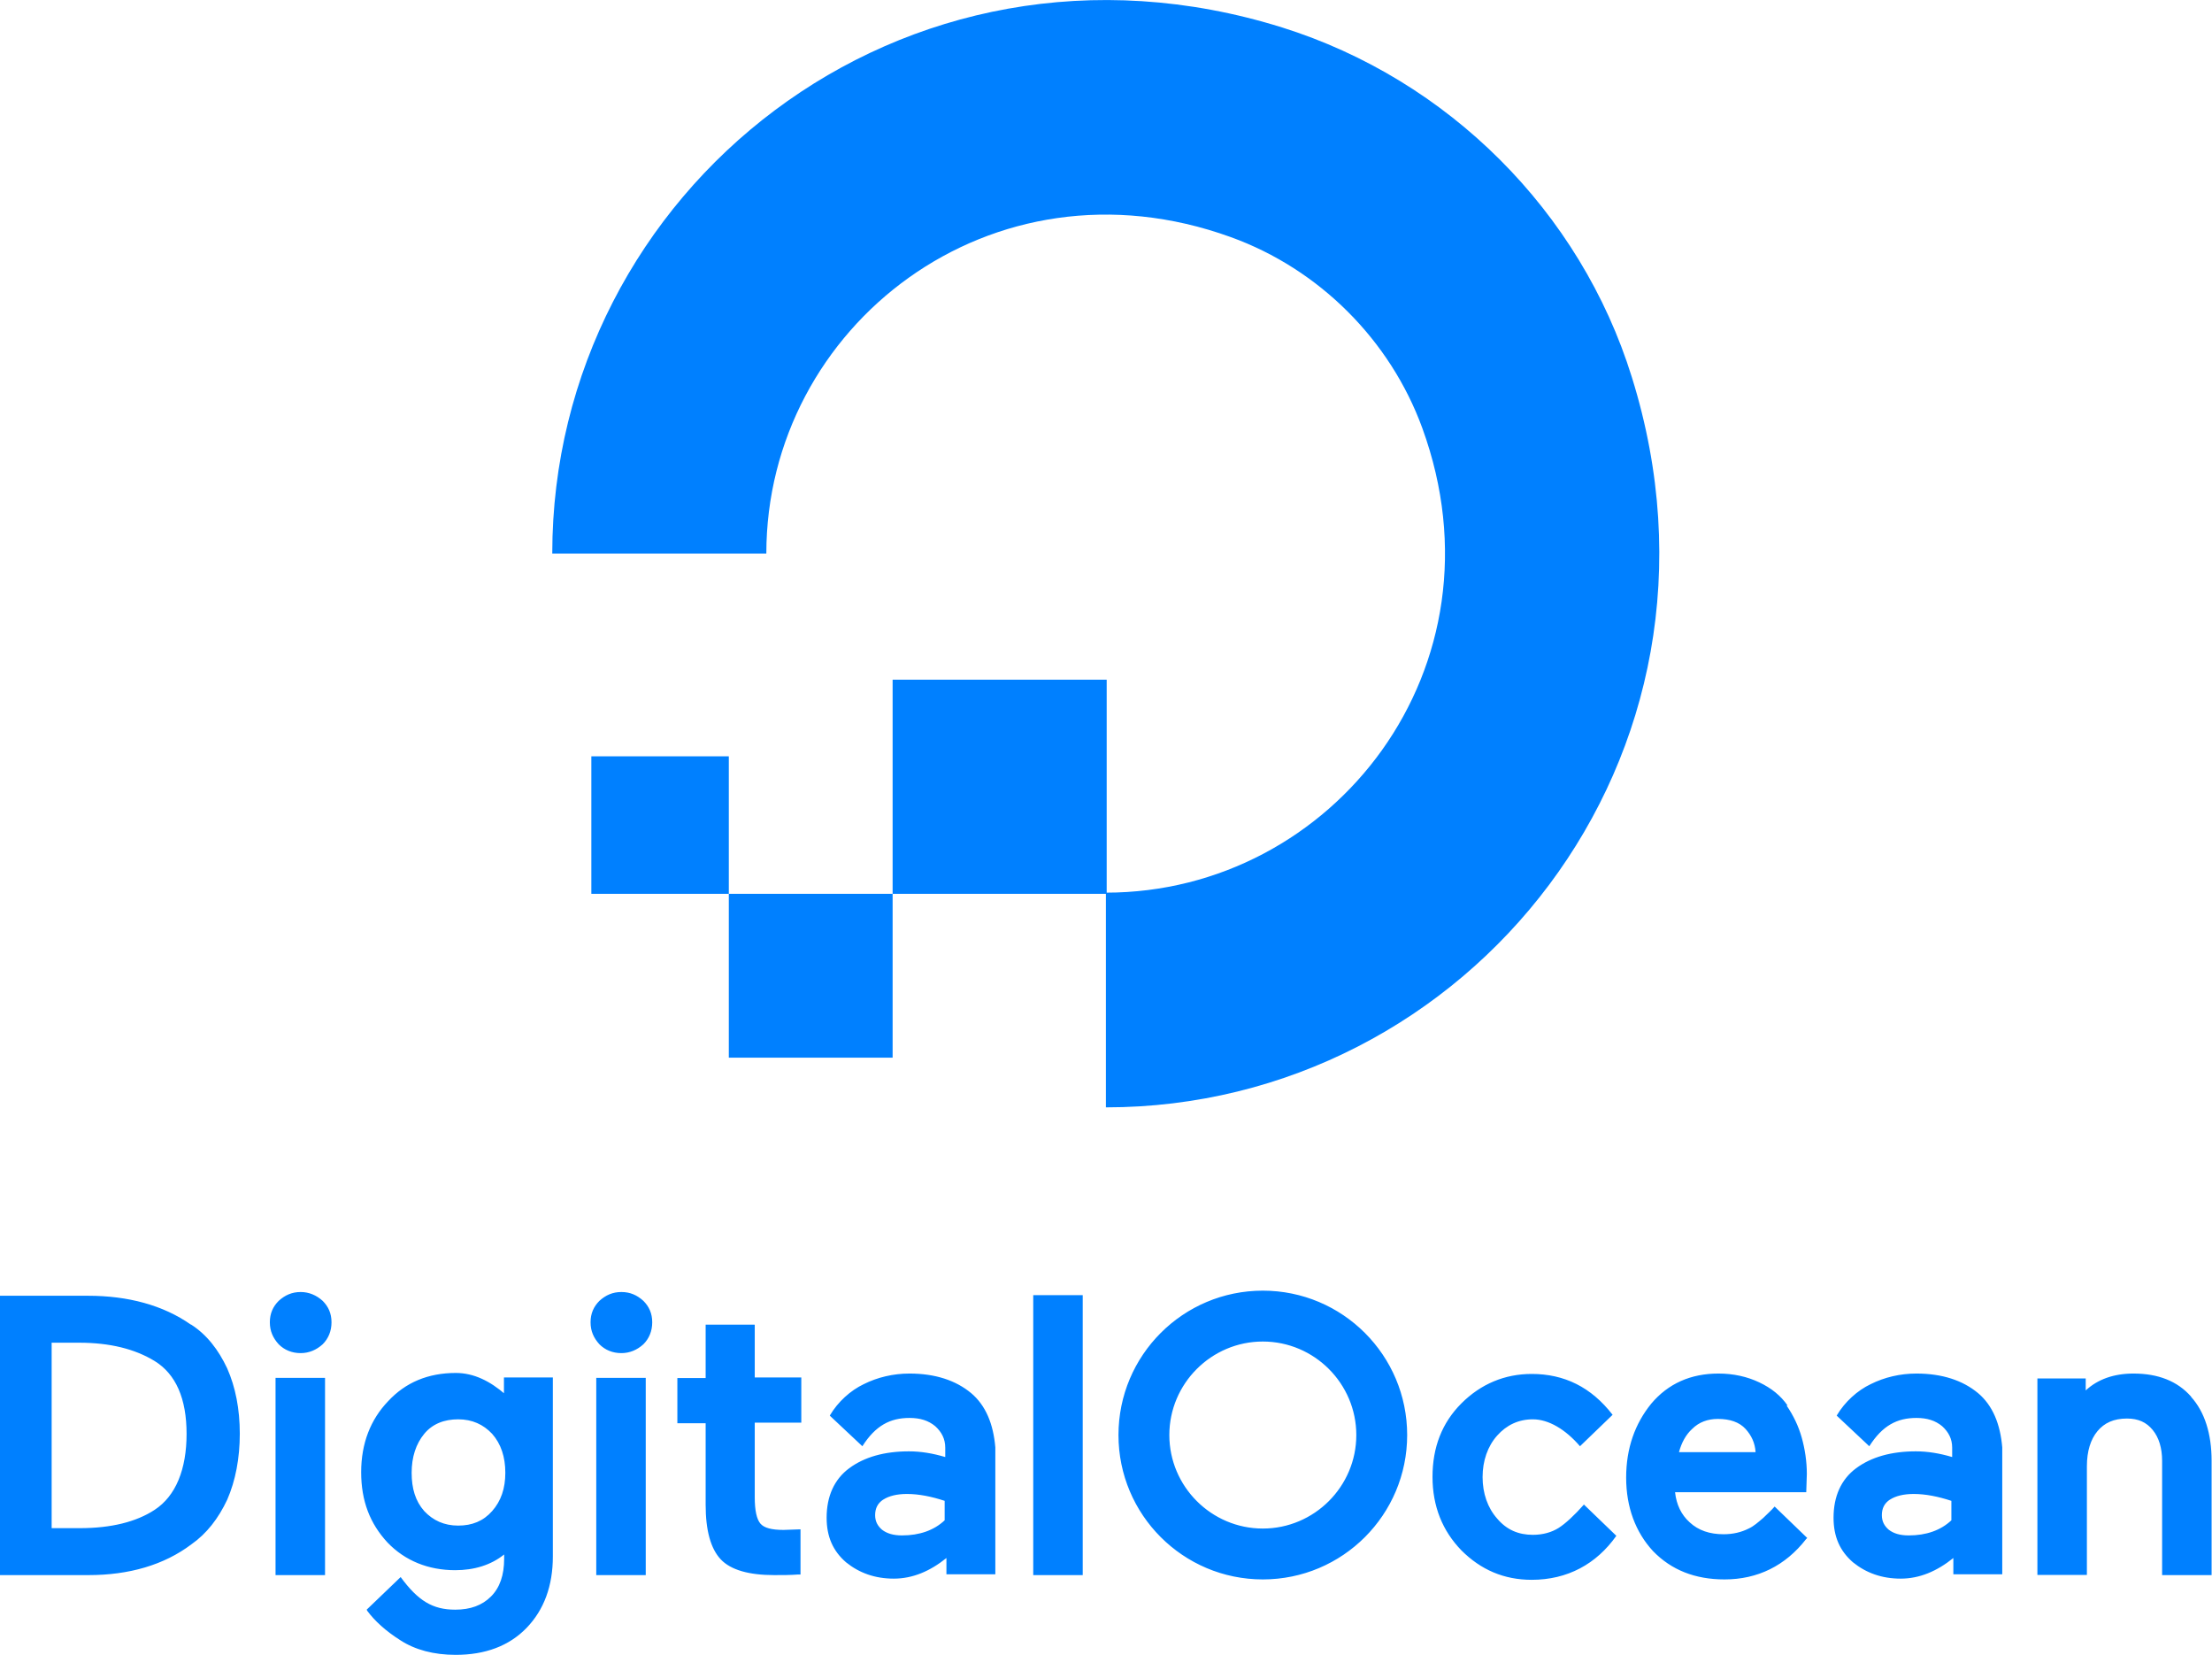
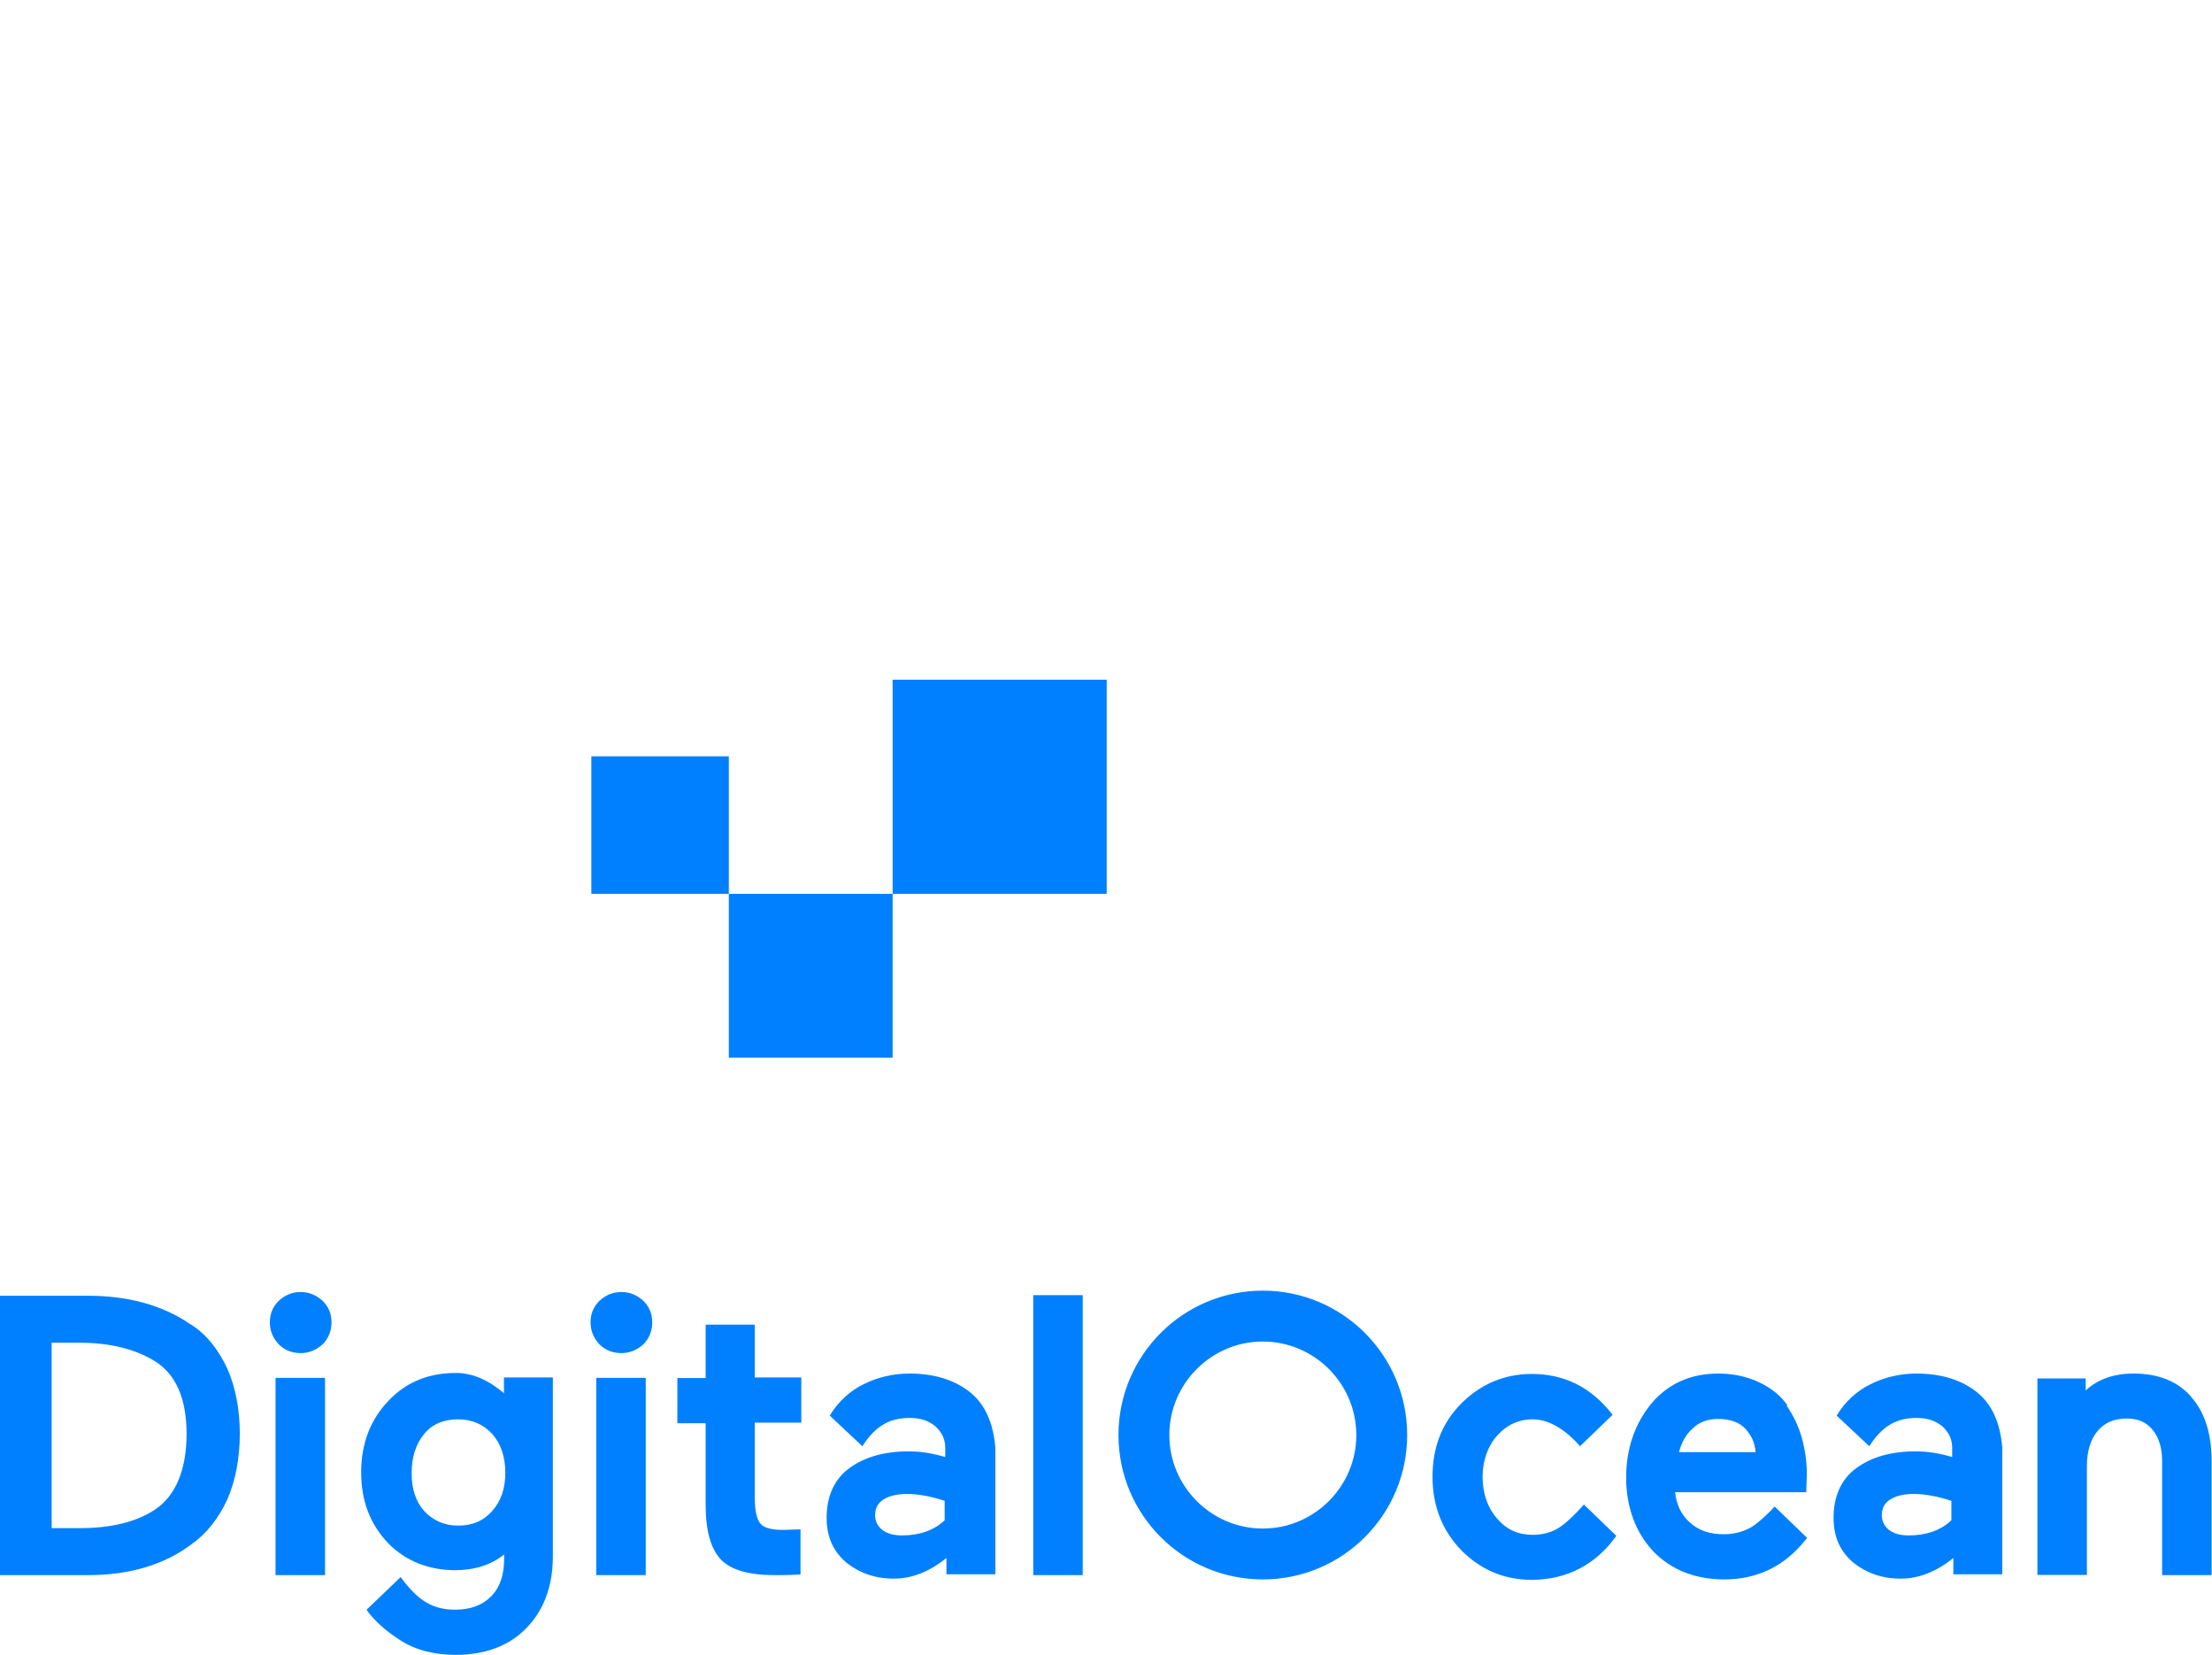
<svg xmlns="http://www.w3.org/2000/svg" id="art" width="112.63" height="84.24" viewBox="0 0 112.63 84.24">
  <defs>
    <style>.cls-1,.cls-2{fill:#0080ff;}.cls-2{fill-rule:evenodd;}</style>
  </defs>
-   <path class="cls-1" d="M56.31,56.37v-10.93c11.57,0,20.55-11.47,16.11-23.65-1.63-4.47-5.24-8.09-9.75-9.72-12.18-4.41-23.65,4.54-23.65,16.11h-10.9C28.12,9.74,45.96-4.64,65.29,1.4c8.44,2.65,15.18,9.36,17.8,17.8,6.04,19.34-8.34,37.17-26.78,37.17h0Z" />
  <path class="cls-2" d="M56.35,45.5h-10.9v-10.9h10.9v10.9ZM45.45,53.84h-8.34v-8.34h8.34v8.34ZM37.11,45.5h-7v-7h7v7Z" />
  <path class="cls-1" d="M9.72,67.43c-1.41-.99-3.2-1.47-5.24-1.47H0v14.22h4.51c2.05,0,3.84-.51,5.24-1.57.77-.54,1.37-1.31,1.82-2.27.42-.96.64-2.11.64-3.36s-.22-2.37-.64-3.32c-.45-.96-1.05-1.73-1.85-2.24ZM2.62,68.35h1.41c1.57,0,2.84.32,3.84.93,1.09.67,1.63,1.92,1.63,3.71s-.54,3.16-1.63,3.87c-.93.61-2.21.93-3.8.93h-1.44v-9.43ZM15.31,65.77c-.45,0-.8.16-1.12.45-.29.29-.45.64-.45,1.09s.16.8.45,1.12c.29.29.67.45,1.12.45.42,0,.8-.16,1.12-.45.29-.29.45-.67.45-1.12s-.16-.8-.45-1.09c-.32-.29-.7-.45-1.12-.45ZM14.03,70.14h2.52v10.04h-2.52v-10.04ZM25.73,70.98c-.77-.67-1.6-1.09-2.52-1.09-1.41,0-2.56.48-3.45,1.44-.89.93-1.37,2.14-1.37,3.61s.45,2.62,1.34,3.58c.89.93,2.08,1.41,3.45,1.41.96,0,1.82-.26,2.49-.8v.22c0,.83-.22,1.47-.67,1.92s-1.05.67-1.82.67c-1.15,0-1.89-.45-2.78-1.66l-1.73,1.66.03.06c.38.51.93,1.02,1.69,1.5.74.48,1.69.74,2.81.74,1.5,0,2.72-.45,3.61-1.37s1.34-2.14,1.34-3.64v-9.11h-2.49v.86h.06ZM25.06,76.92c-.45.51-1.02.74-1.73.74s-1.28-.26-1.73-.74c-.45-.51-.64-1.15-.64-1.95s.22-1.47.64-1.98,1.02-.74,1.73-.74,1.28.26,1.73.74c.45.51.67,1.18.67,1.98s-.22,1.44-.67,1.95ZM30.36,70.14h2.52v10.04h-2.52v-10.04ZM31.64,65.77c-.45,0-.8.16-1.12.45-.29.29-.45.64-.45,1.09s.16.8.45,1.12c.29.29.67.45,1.12.45.42,0,.8-.16,1.12-.45.29-.29.45-.67.45-1.12s-.16-.8-.45-1.09c-.32-.29-.67-.45-1.12-.45h0ZM38.42,67.43h-2.49v2.72h-1.44v2.3h1.44v4.15c0,1.31.26,2.24.77,2.78s1.44.8,2.72.8c.42,0,.83,0,1.21-.03h.13v-2.3l-.86.03c-.61,0-.99-.1-1.18-.32s-.29-.67-.29-1.34v-3.8h2.37v-2.3h-2.37v-2.68ZM52.61,65.93h2.52v14.25h-2.52v-14.25ZM80.64,76.6c-.45.51-.93.96-1.28,1.18s-.8.35-1.31.35c-.74,0-1.34-.26-1.82-.83-.48-.54-.74-1.28-.74-2.11s.26-1.57.74-2.11,1.09-.83,1.82-.83c.8,0,1.66.51,2.4,1.37l1.66-1.6c-1.09-1.41-2.46-2.08-4.12-2.08-1.37,0-2.59.51-3.58,1.5s-1.47,2.24-1.47,3.74.51,2.75,1.47,3.74c.99.99,2.17,1.5,3.58,1.5,1.82,0,3.29-.8,4.31-2.24l-1.66-1.6ZM91.02,71.55c-.35-.51-.83-.89-1.44-1.18s-1.31-.45-2.08-.45c-1.41,0-2.56.51-3.42,1.53-.83,1.02-1.28,2.27-1.28,3.77s.48,2.78,1.37,3.74c.93.96,2.14,1.44,3.64,1.44,1.69,0,3.1-.7,4.15-2.05l.06-.06-1.66-1.6c-.16.19-.38.38-.58.58-.26.22-.48.42-.74.54-.38.19-.8.29-1.28.29-.7,0-1.28-.19-1.73-.61-.42-.38-.67-.89-.74-1.53h6.68l.03-.93c0-.64-.1-1.28-.26-1.85s-.42-1.12-.77-1.63h0ZM85.49,73.92c.13-.48.35-.89.67-1.18.35-.35.8-.51,1.31-.51.61,0,1.09.16,1.41.51.29.32.48.7.51,1.18h-3.9ZM100.71,70.91c-.77-.64-1.82-.99-3.13-.99-.83,0-1.63.19-2.33.54-.67.32-1.31.89-1.73,1.6l.03.03,1.63,1.53c.67-1.05,1.41-1.44,2.4-1.44.54,0,.96.13,1.31.42.32.29.51.64.51,1.09v.48c-.64-.19-1.25-.29-1.85-.29-1.25,0-2.27.29-3.04.86s-1.15,1.44-1.15,2.52c0,.96.32,1.69.99,2.27.67.54,1.47.83,2.43.83s1.85-.38,2.68-1.05v.83h2.49v-6.46c-.1-1.18-.48-2.14-1.25-2.78h0ZM96.23,76.34c.29-.19.7-.29,1.21-.29.61,0,1.25.13,1.92.35v.99c-.54.51-1.28.77-2.17.77-.45,0-.77-.1-1.02-.29-.22-.19-.35-.42-.35-.74,0-.35.13-.61.42-.8h0ZM111.57,71.1c-.7-.8-1.69-1.18-2.94-1.18-.99,0-1.82.29-2.43.86v-.61h-2.46v10h2.52v-5.53c0-.77.19-1.37.54-1.79s.83-.64,1.5-.64c.58,0,.99.19,1.31.58s.48.93.48,1.57v5.82h2.52v-5.82c0-1.37-.35-2.49-1.05-3.26h0ZM49.44,70.91c-.77-.64-1.82-.99-3.13-.99-.83,0-1.63.19-2.33.54-.67.32-1.31.89-1.73,1.6l.03.03,1.63,1.53c.67-1.05,1.41-1.44,2.4-1.44.54,0,.96.13,1.31.42.32.29.51.64.51,1.09v.48c-.64-.19-1.25-.29-1.85-.29-1.25,0-2.27.29-3.04.86s-1.15,1.44-1.15,2.52c0,.96.32,1.69.99,2.27.67.54,1.47.83,2.43.83s1.85-.38,2.68-1.05v.83h2.49v-6.46c-.1-1.18-.48-2.14-1.25-2.78h0ZM44.97,76.34c.29-.19.7-.29,1.21-.29.61,0,1.25.13,1.92.35v.99c-.54.51-1.28.77-2.17.77-.45,0-.77-.1-1.02-.29-.22-.19-.35-.42-.35-.74,0-.35.13-.61.42-.8h0ZM64.3,80.4c-4.06,0-7.35-3.29-7.35-7.35s3.29-7.35,7.35-7.35,7.35,3.29,7.35,7.35-3.29,7.35-7.35,7.35ZM64.3,68.29c-2.62,0-4.76,2.14-4.76,4.76s2.14,4.76,4.76,4.76,4.76-2.14,4.76-4.76-2.14-4.76-4.76-4.76Z" />
</svg>